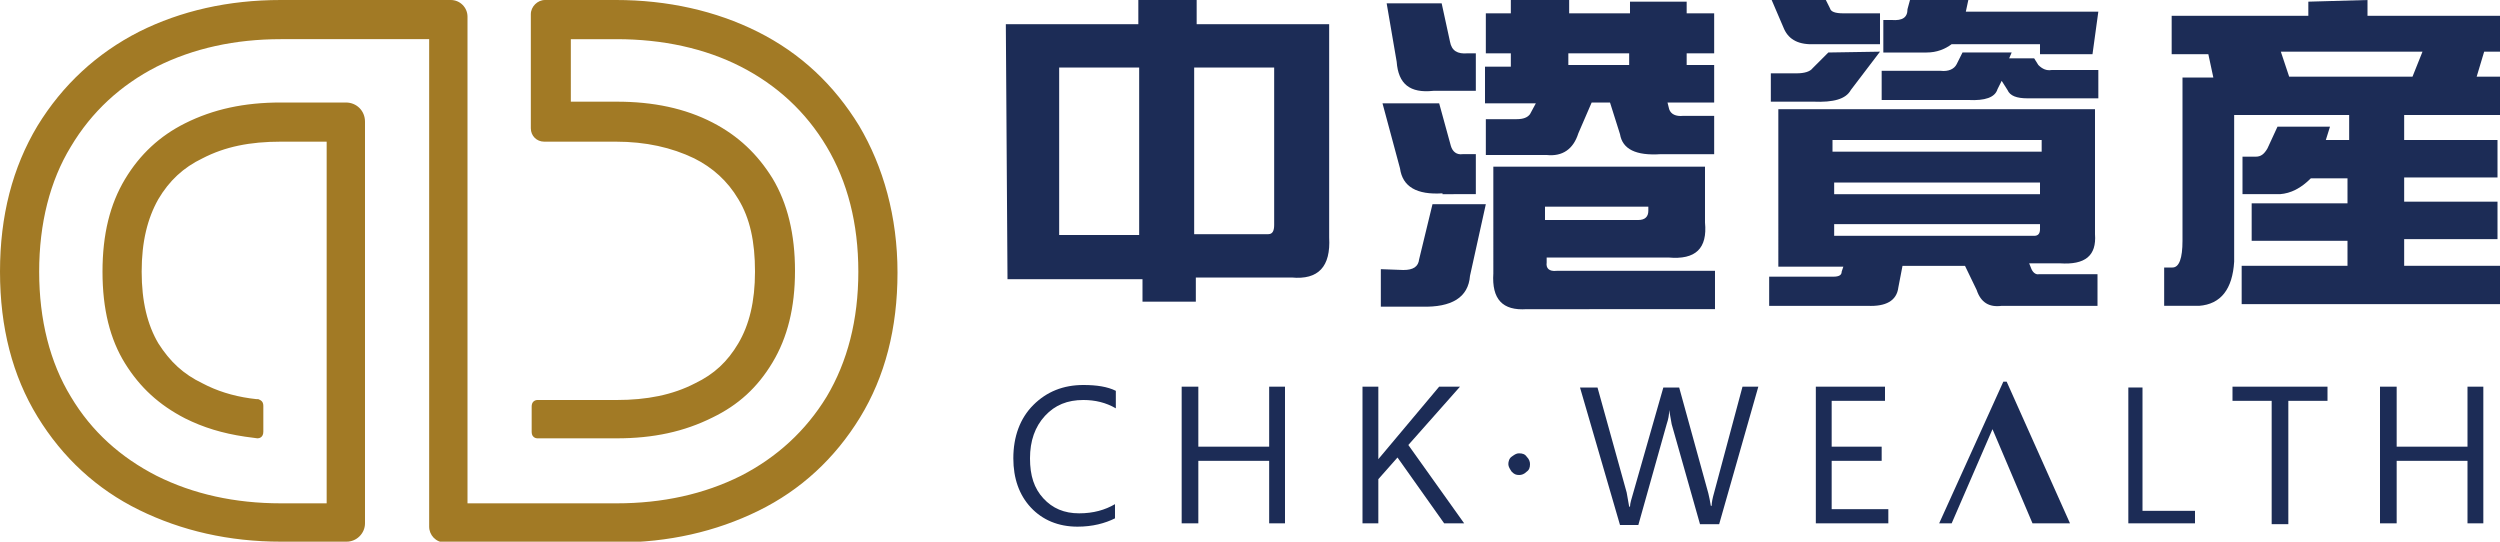
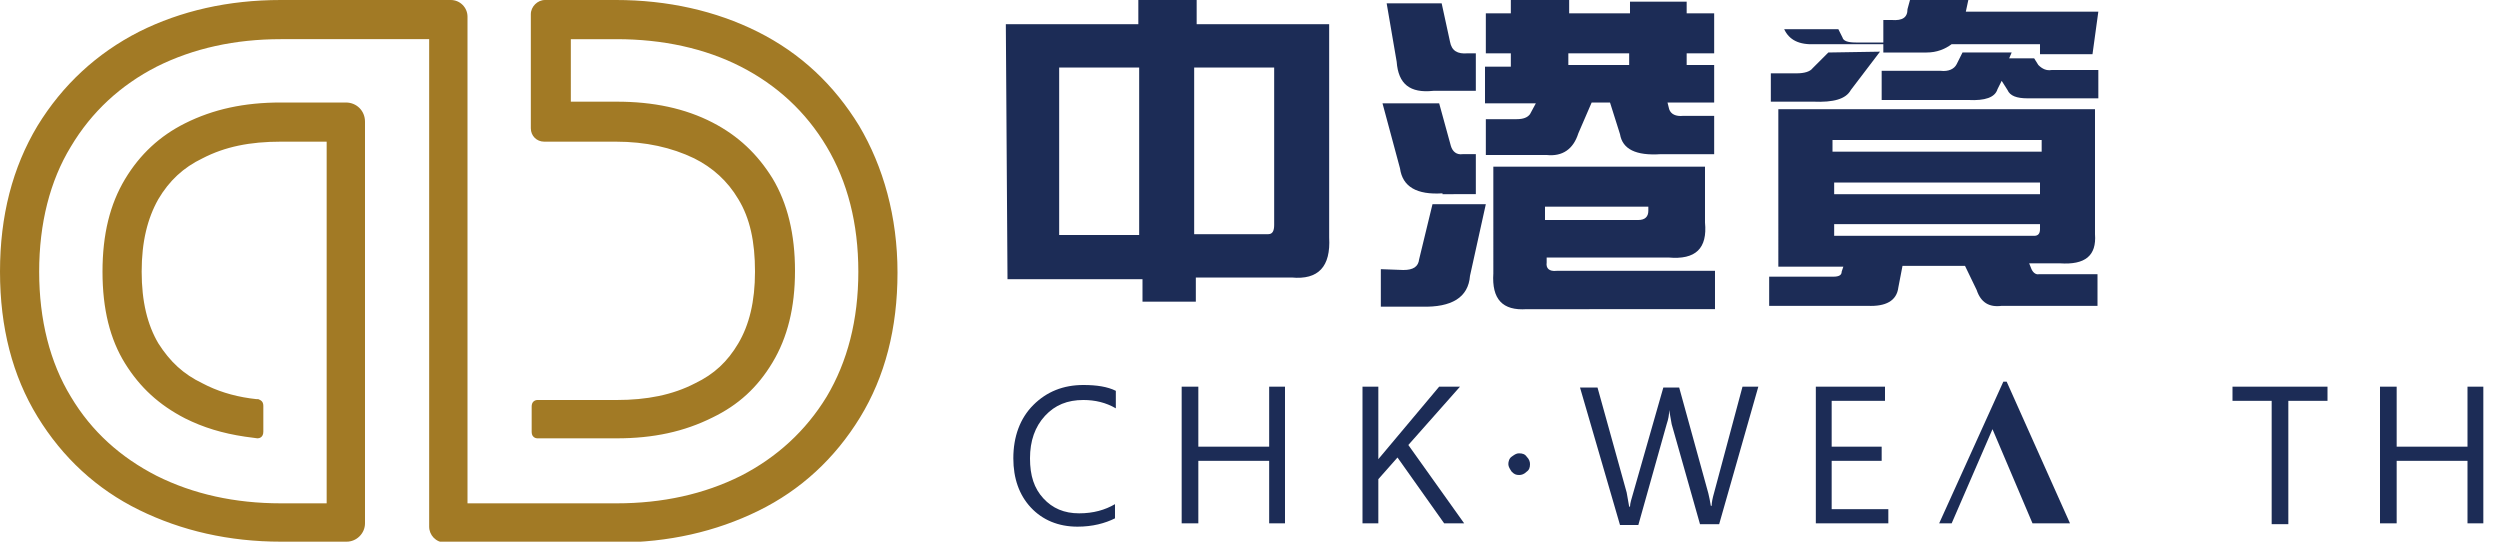
<svg xmlns="http://www.w3.org/2000/svg" version="1.1" id="图层_1" x="0px" y="0px" viewBox="0 0 300 65" style="enable-background:new 0 0 300 65;" xml:space="preserve">
  <path style="fill:#A27A25;" d="M103.1,15.1c-3-4.9-7-8.7-12.2-11.3c-5-2.5-10.8-3.8-17-3.8h-8.5c-0.9,0-1.7,0.8-1.7,1.7v13.7  c0,0.9,0.7,1.6,1.6,1.6h8.6c3.6,0,6.7,0.7,9.4,2c2.2,1.1,4,2.7,5.3,4.9c1.4,2.3,2,5.1,2,8.7s-0.7,6.4-2,8.6  c-1.3,2.2-2.9,3.7-5.2,4.8c-2.7,1.4-5.8,2-9.4,2h-9.4c0,0-0.8-0.1-0.8,0.8v3c0,0.9,0.8,0.8,0.8,0.8h9.4c4.4,0,8.1-0.8,11.5-2.5  c3.1-1.5,5.4-3.6,7.2-6.6c1.8-3,2.7-6.6,2.7-11s-0.9-8.1-2.7-11.1c-1.8-2.9-4.1-5.1-7.2-6.7c-3.3-1.7-7.1-2.5-11.5-2.5h-5.5V4.7h5.5  c5.5,0,10.6,1.1,14.9,3.3c4.3,2.2,7.8,5.4,10.3,9.6c2.5,4.2,3.8,9.2,3.8,15s-1.3,10.8-3.8,15c-2.5,4.1-6,7.3-10.3,9.5  c-4.4,2.2-9.4,3.3-14.9,3.3H56.1V2c0-1.1-0.9-2-2-2H33.7c-6.3,0-12,1.3-17,3.8c-5.1,2.6-9.2,6.4-12.2,11.3C1.5,20.1,0,25.9,0,32.6  S1.5,45.1,4.5,50c3,4.9,7.1,8.7,12.2,11.2c5.1,2.5,10.8,3.8,17,3.8h7.9c1.2,0,2.2-1,2.2-2.2V14.6c0-1.3-1-2.3-2.3-2.3h-7.8  c-4.4,0-8.1,0.8-11.5,2.5c-3,1.5-5.4,3.7-7.2,6.7c-1.8,3-2.7,6.6-2.7,11.1s0.9,8.1,2.7,11c1.8,2.9,4.1,5,7.2,6.6  c2.2,1.1,4.5,1.8,7.2,2.2l1.5,0.2c0.2,0,0.7-0.1,0.7-0.8v-3.1c0-0.6-0.4-0.7-0.6-0.8l-0.2,0L30,47.8c-2.1-0.3-4-0.9-5.7-1.8  c-2.3-1.1-3.9-2.6-5.3-4.8c-1.3-2.2-2-5-2-8.6s0.7-6.4,2-8.7c1.3-2.2,3-3.8,5.3-4.9c2.7-1.4,5.7-2,9.4-2h5.5v43.4h-5.5  c-5.5,0-10.5-1.1-14.9-3.3c-4.3-2.2-7.8-5.3-10.3-9.5c-2.5-4.1-3.8-9.2-3.8-15s1.3-10.9,3.8-15c2.5-4.2,6-7.4,10.3-9.6  c4.4-2.2,9.4-3.3,14.9-3.3h17.8v58.5c0,1,0.8,1.9,1.9,1.9h20.6c6.2,0,11.9-1.3,17-3.8c5.1-2.5,9.2-6.3,12.2-11.2  c3-4.9,4.5-10.7,4.5-17.4S106,20,103.1,15.1" />
  <path style="fill:#1C2C56;" d="M120.7,2.9h15.9V0h7v2.9h15.9v25.6c0.2,3.5-1.3,5.1-4.5,4.8h-11.5v2.9h-6.4v-2.7h-16.2L120.7,2.9  L120.7,2.9z M136.7,8.1h-9.6v20.1h9.6V8.1z M143.3,28.1h8.9c0.5,0,0.7-0.4,0.7-1.1V8.1h-9.6L143.3,28.1L143.3,28.1z" />
  <path style="fill:#1C2C56;" d="M168.4,32.4c1.2,0,1.8-0.4,1.9-1.3l1.6-6.6h6.4l-1.9,8.6c-0.2,2.6-2.2,3.8-5.8,3.7h-4.9v-4.5  L168.4,32.4L168.4,32.4z M173.1,23.2c-3.1,0.2-4.8-0.8-5.1-3l-2.1-7.8h6.8l1.4,5.1c0.2,0.7,0.7,1.1,1.4,1h1.6v4.8H173.1L173.1,23.2z   M172,10.9c-2.8,0.3-4.2-0.8-4.4-3.5l-1.2-7h6.6l1,4.6c0.2,1.1,0.9,1.5,2.1,1.4h1v4.5H172L172,10.9z M178.3,1.6h3V0h7v1.6h7.3V0.2  h6.8v1.4h3.3v4.8h-3.3v1.4h3.3v4.5h-5.6l0.2,0.8c0.2,0.6,0.8,0.9,1.7,0.8h3.7v4.6h-6.4c-3,0.2-4.6-0.6-4.9-2.4l-1.2-3.8H191  l-1.6,3.7c-0.6,1.9-1.9,2.8-3.8,2.6h-7.3v-4.3h3.7c0.8,0,1.3-0.2,1.6-0.6l0.7-1.3h-6.1V8h3.1V6.4h-3L178.3,1.6L178.3,1.6z   M183.2,37.1c-2.9,0.2-4.2-1.2-4-4.3V20h25.4v6.7c0.3,3.1-1.1,4.5-4.4,4.2h-14.6v0.6c-0.1,0.7,0.3,1.1,1.2,1h19v4.6L183.2,37.1  L183.2,37.1z M197.8,24.8h-12.4v1.6h11.2c0.8,0,1.2-0.4,1.2-1.1V24.8z M195.5,6.4h-7.3v1.4h7.3V6.4z" />
-   <path style="fill:#1C2C56;" d="M213.4,13.1h38v15c0.2,2.6-1.2,3.7-4.2,3.5h-3.7l0.2,0.5c0.2,0.6,0.6,0.9,1,0.8h7v3.8h-11.5  c-1.5,0.2-2.5-0.4-3-1.9l-1.4-2.9h-7.5l-0.5,2.6c-0.2,1.6-1.5,2.3-3.7,2.2h-11.8v-3.5h7.7c0.7,0,1-0.2,1-0.6l0.2-0.6h-7.8  L213.4,13.1L213.4,13.1z M225.5,5.3h-7.7c-1.9,0.1-3.1-0.5-3.7-1.8L212.6,0h6.5l0.5,1c0.1,0.4,0.6,0.6,1.6,0.6h4.4V5.3L225.5,5.3z   M225.6,6.2l-3.5,4.6c-0.6,1.1-2.1,1.5-4.5,1.4h-5.1V8.8h3.1c0.9,0,1.6-0.2,1.9-0.6l1.9-1.9L225.6,6.2L225.6,6.2z M245,16.8h-25.1  v1.4H245V16.8z M244.8,21.9h-24.7v1.4h24.7V21.9z M244.1,28.3c0.5,0,0.7-0.3,0.7-0.8v-0.6h-24.7v1.4L244.1,28.3L244.1,28.3z   M225.8,12V8.5h7.1c0.9,0.1,1.6-0.2,1.9-0.8l0.7-1.4h5.9L241.1,7h3l0.5,0.8c0.5,0.5,1,0.7,1.6,0.6h5.6v3.4h-8.5  c-1.3,0-2.1-0.3-2.4-1l-0.7-1.1l-0.5,1c-0.3,1-1.5,1.4-3.5,1.3L225.8,12L225.8,12z M226,2.4h1c1.3,0.1,1.9-0.3,1.9-1.3l0.3-1.1h7  l-0.3,1.4h15.9l-0.7,5.1h-6.3V5.3h-10.6c-0.8,0.6-1.8,1-3,1H226V2.4L226,2.4z" />
-   <path style="fill:#1C2C56;" d="M260.6,6.5V1.9H277V0.2l7.1-0.2v1.9H300v4.3h-1.9l-0.9,3h2.8v4.6h-11.5v3h11.2v4.5h-11.2v2.9h11.2  v4.5h-11.2v3.2H300v4.6h-31v-4.6h12.7v-3h-11.5v-4.5h11.5v-3h-4.4c-1.2,1.2-2.4,1.8-3.7,1.9h-4.5v-4.5h1.6c0.6,0,1-0.3,1.4-1  l1.2-2.6h6.3l-0.5,1.6h2.8v-3h-13.8v17.6c-0.2,3.3-1.6,5.1-4.2,5.3h-4.2v-4.6h1c0.8,0,1.2-1.1,1.2-3.2V9.3h3.7L265,6.5L260.6,6.5  L260.6,6.5z M273.7,6.2l1,3h14.8l1.2-3H273.7L273.7,6.2z" />
+   <path style="fill:#1C2C56;" d="M213.4,13.1h38v15c0.2,2.6-1.2,3.7-4.2,3.5h-3.7l0.2,0.5c0.2,0.6,0.6,0.9,1,0.8h7v3.8h-11.5  c-1.5,0.2-2.5-0.4-3-1.9l-1.4-2.9h-7.5l-0.5,2.6c-0.2,1.6-1.5,2.3-3.7,2.2h-11.8v-3.5h7.7c0.7,0,1-0.2,1-0.6l0.2-0.6h-7.8  L213.4,13.1L213.4,13.1z M225.5,5.3h-7.7c-1.9,0.1-3.1-0.5-3.7-1.8h6.5l0.5,1c0.1,0.4,0.6,0.6,1.6,0.6h4.4V5.3L225.5,5.3z   M225.6,6.2l-3.5,4.6c-0.6,1.1-2.1,1.5-4.5,1.4h-5.1V8.8h3.1c0.9,0,1.6-0.2,1.9-0.6l1.9-1.9L225.6,6.2L225.6,6.2z M245,16.8h-25.1  v1.4H245V16.8z M244.8,21.9h-24.7v1.4h24.7V21.9z M244.1,28.3c0.5,0,0.7-0.3,0.7-0.8v-0.6h-24.7v1.4L244.1,28.3L244.1,28.3z   M225.8,12V8.5h7.1c0.9,0.1,1.6-0.2,1.9-0.8l0.7-1.4h5.9L241.1,7h3l0.5,0.8c0.5,0.5,1,0.7,1.6,0.6h5.6v3.4h-8.5  c-1.3,0-2.1-0.3-2.4-1l-0.7-1.1l-0.5,1c-0.3,1-1.5,1.4-3.5,1.3L225.8,12L225.8,12z M226,2.4h1c1.3,0.1,1.9-0.3,1.9-1.3l0.3-1.1h7  l-0.3,1.4h15.9l-0.7,5.1h-6.3V5.3h-10.6c-0.8,0.6-1.8,1-3,1H226V2.4L226,2.4z" />
  <path style="fill:#1C2C56;" d="M133.8,62.2c-1.2,0.6-2.7,1-4.5,1c-2.3,0-4.2-0.8-5.6-2.3c-1.4-1.5-2.1-3.5-2.1-5.9  c0-2.6,0.8-4.8,2.4-6.4c1.6-1.6,3.6-2.4,6-2.4c1.6,0,2.9,0.2,3.9,0.7v2.1c-1.2-0.7-2.5-1-3.9-1c-1.9,0-3.4,0.6-4.6,1.9  c-1.2,1.3-1.8,3-1.8,5.1s0.5,3.6,1.6,4.8c1.1,1.2,2.5,1.8,4.3,1.8c1.7,0,3.1-0.4,4.3-1.1L133.8,62.2L133.8,62.2z" />
  <path style="fill:#1C2C56;" d="M182.3,57c-0.4,0-0.6-0.1-0.9-0.4c-0.2-0.3-0.4-0.6-0.4-0.9s0.1-0.7,0.4-0.9c0.3-0.2,0.5-0.4,0.9-0.4  s0.7,0.1,0.9,0.4c0.3,0.3,0.4,0.6,0.4,0.9c0,0.4-0.1,0.7-0.4,0.9C182.9,56.9,182.6,57,182.3,57" />
  <path style="fill:#1C2C56;" d="M211,46.4l-4.7,16.5H204l-3.4-12c-0.1-0.5-0.2-1.1-0.3-1.7h0c0,0.6-0.1,1.1-0.3,1.7l-3.4,12.1h-2.2  l-4.8-16.5h2.1l3.5,12.6c0.1,0.5,0.2,1.1,0.3,1.7h0.1c0-0.4,0.2-1,0.4-1.7l3.6-12.6h1.9l3.5,12.7c0.1,0.4,0.2,0.9,0.3,1.5h0.1  c0-0.4,0.1-0.9,0.3-1.6l3.4-12.7H211L211,46.4z" />
  <polygon style="fill:#1C2C56;" points="226.6,62.8 217.9,62.8 217.9,46.4 226.2,46.4 226.2,48.1 219.8,48.1 219.8,53.6 225.8,53.6   225.8,55.3 219.8,55.3 219.8,61.1 226.6,61.1 " />
  <polygon style="fill:#1C2C56;" points="279.3,48.1 274.6,48.1 274.6,62.9 272.6,62.9 272.6,48.1 267.9,48.1 267.9,46.4 279.3,46.4   " />
  <polygon style="fill:#1C2C56;" points="298,62.8 296.1,62.8 296.1,55.3 287.6,55.3 287.6,62.8 285.6,62.8 285.6,46.4 287.6,46.4   287.6,53.6 296.1,53.6 296.1,46.4 298,46.4 " />
  <polygon style="fill:#1C2C56;" points="154.2,62.8 152.3,62.8 152.3,55.3 143.8,55.3 143.8,62.8 141.8,62.8 141.8,46.4 143.8,46.4   143.8,53.6 152.3,53.6 152.3,46.4 154.2,46.4 " />
-   <polygon style="fill:#1C2C56;" points="255.4,46.5 257.1,46.5 257.1,61.3 263.4,61.3 263.4,62.8 255.4,62.8 " />
  <polygon style="fill:#1C2C56;" points="234.2,62.8 239.1,51.5 243.9,62.8 248.4,62.8 240.8,45.8 240.4,45.8 232.7,62.8 " />
  <polygon style="fill:#1C2C56;" points="175.7,62.8 173.3,62.8 167.7,54.9 165.4,57.5 165.4,62.8 163.5,62.8 163.5,46.4 165.4,46.4   165.4,55.1 172.7,46.4 175.2,46.4 169,53.4 " />
</svg>